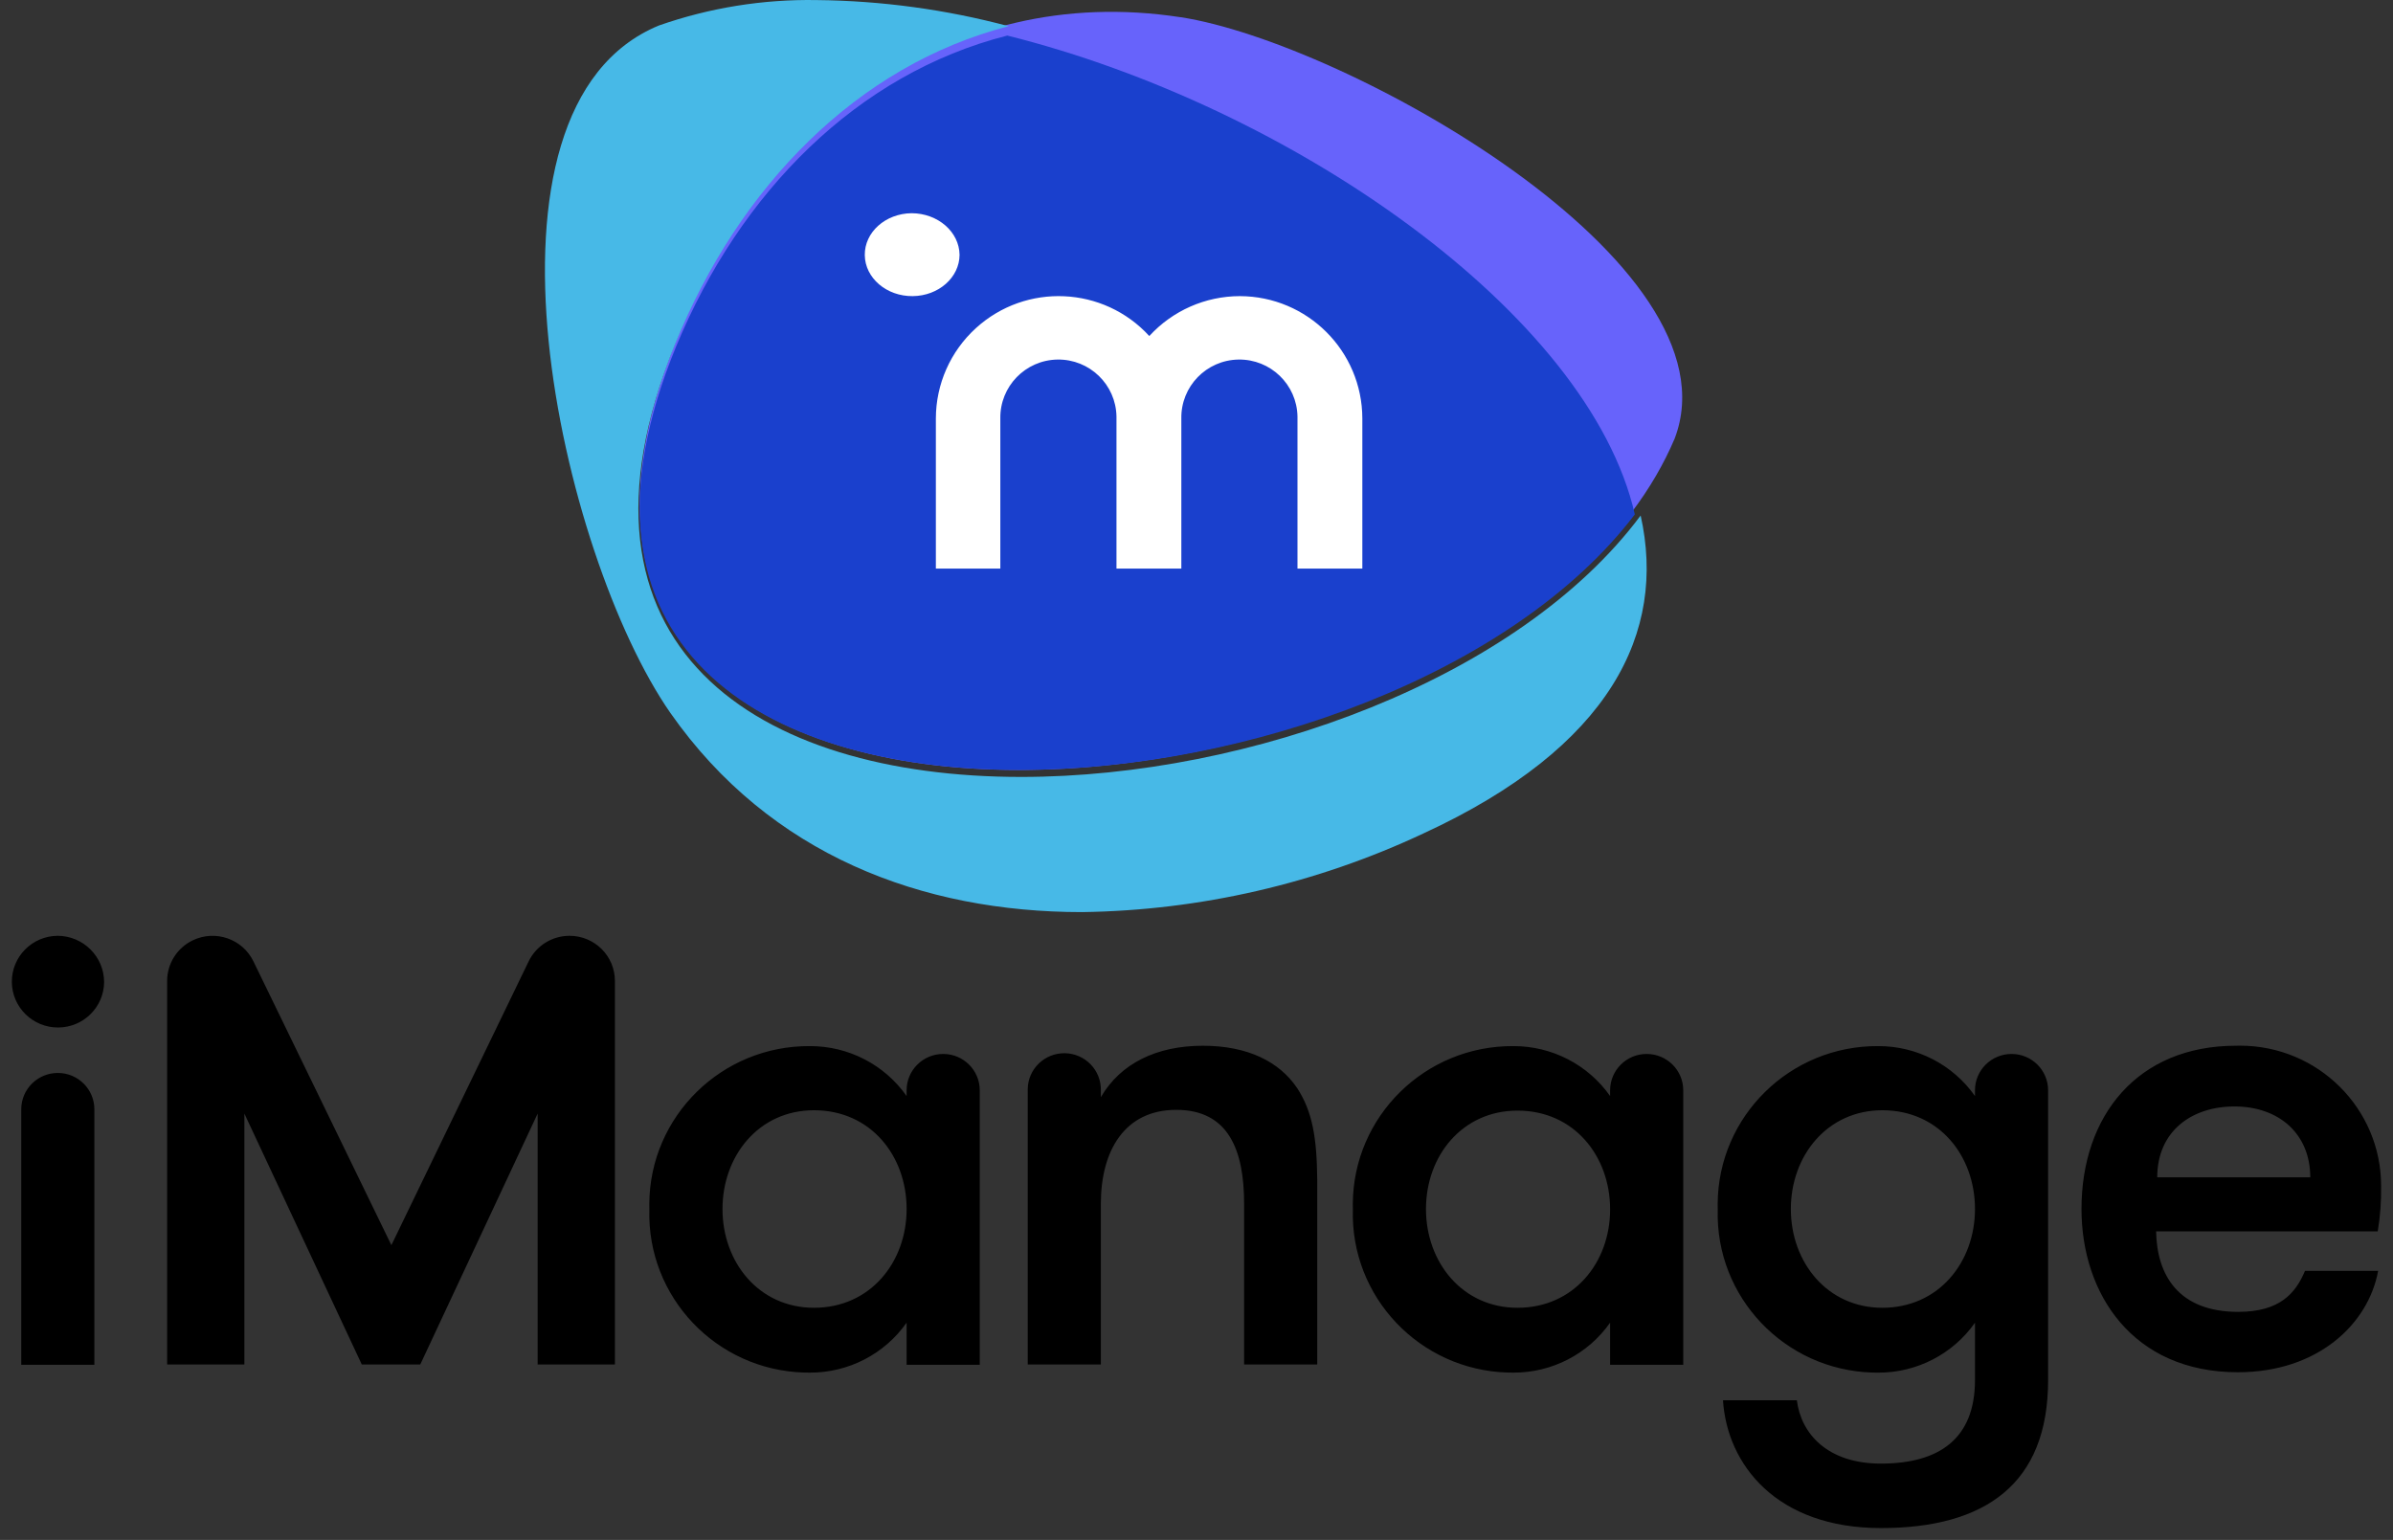
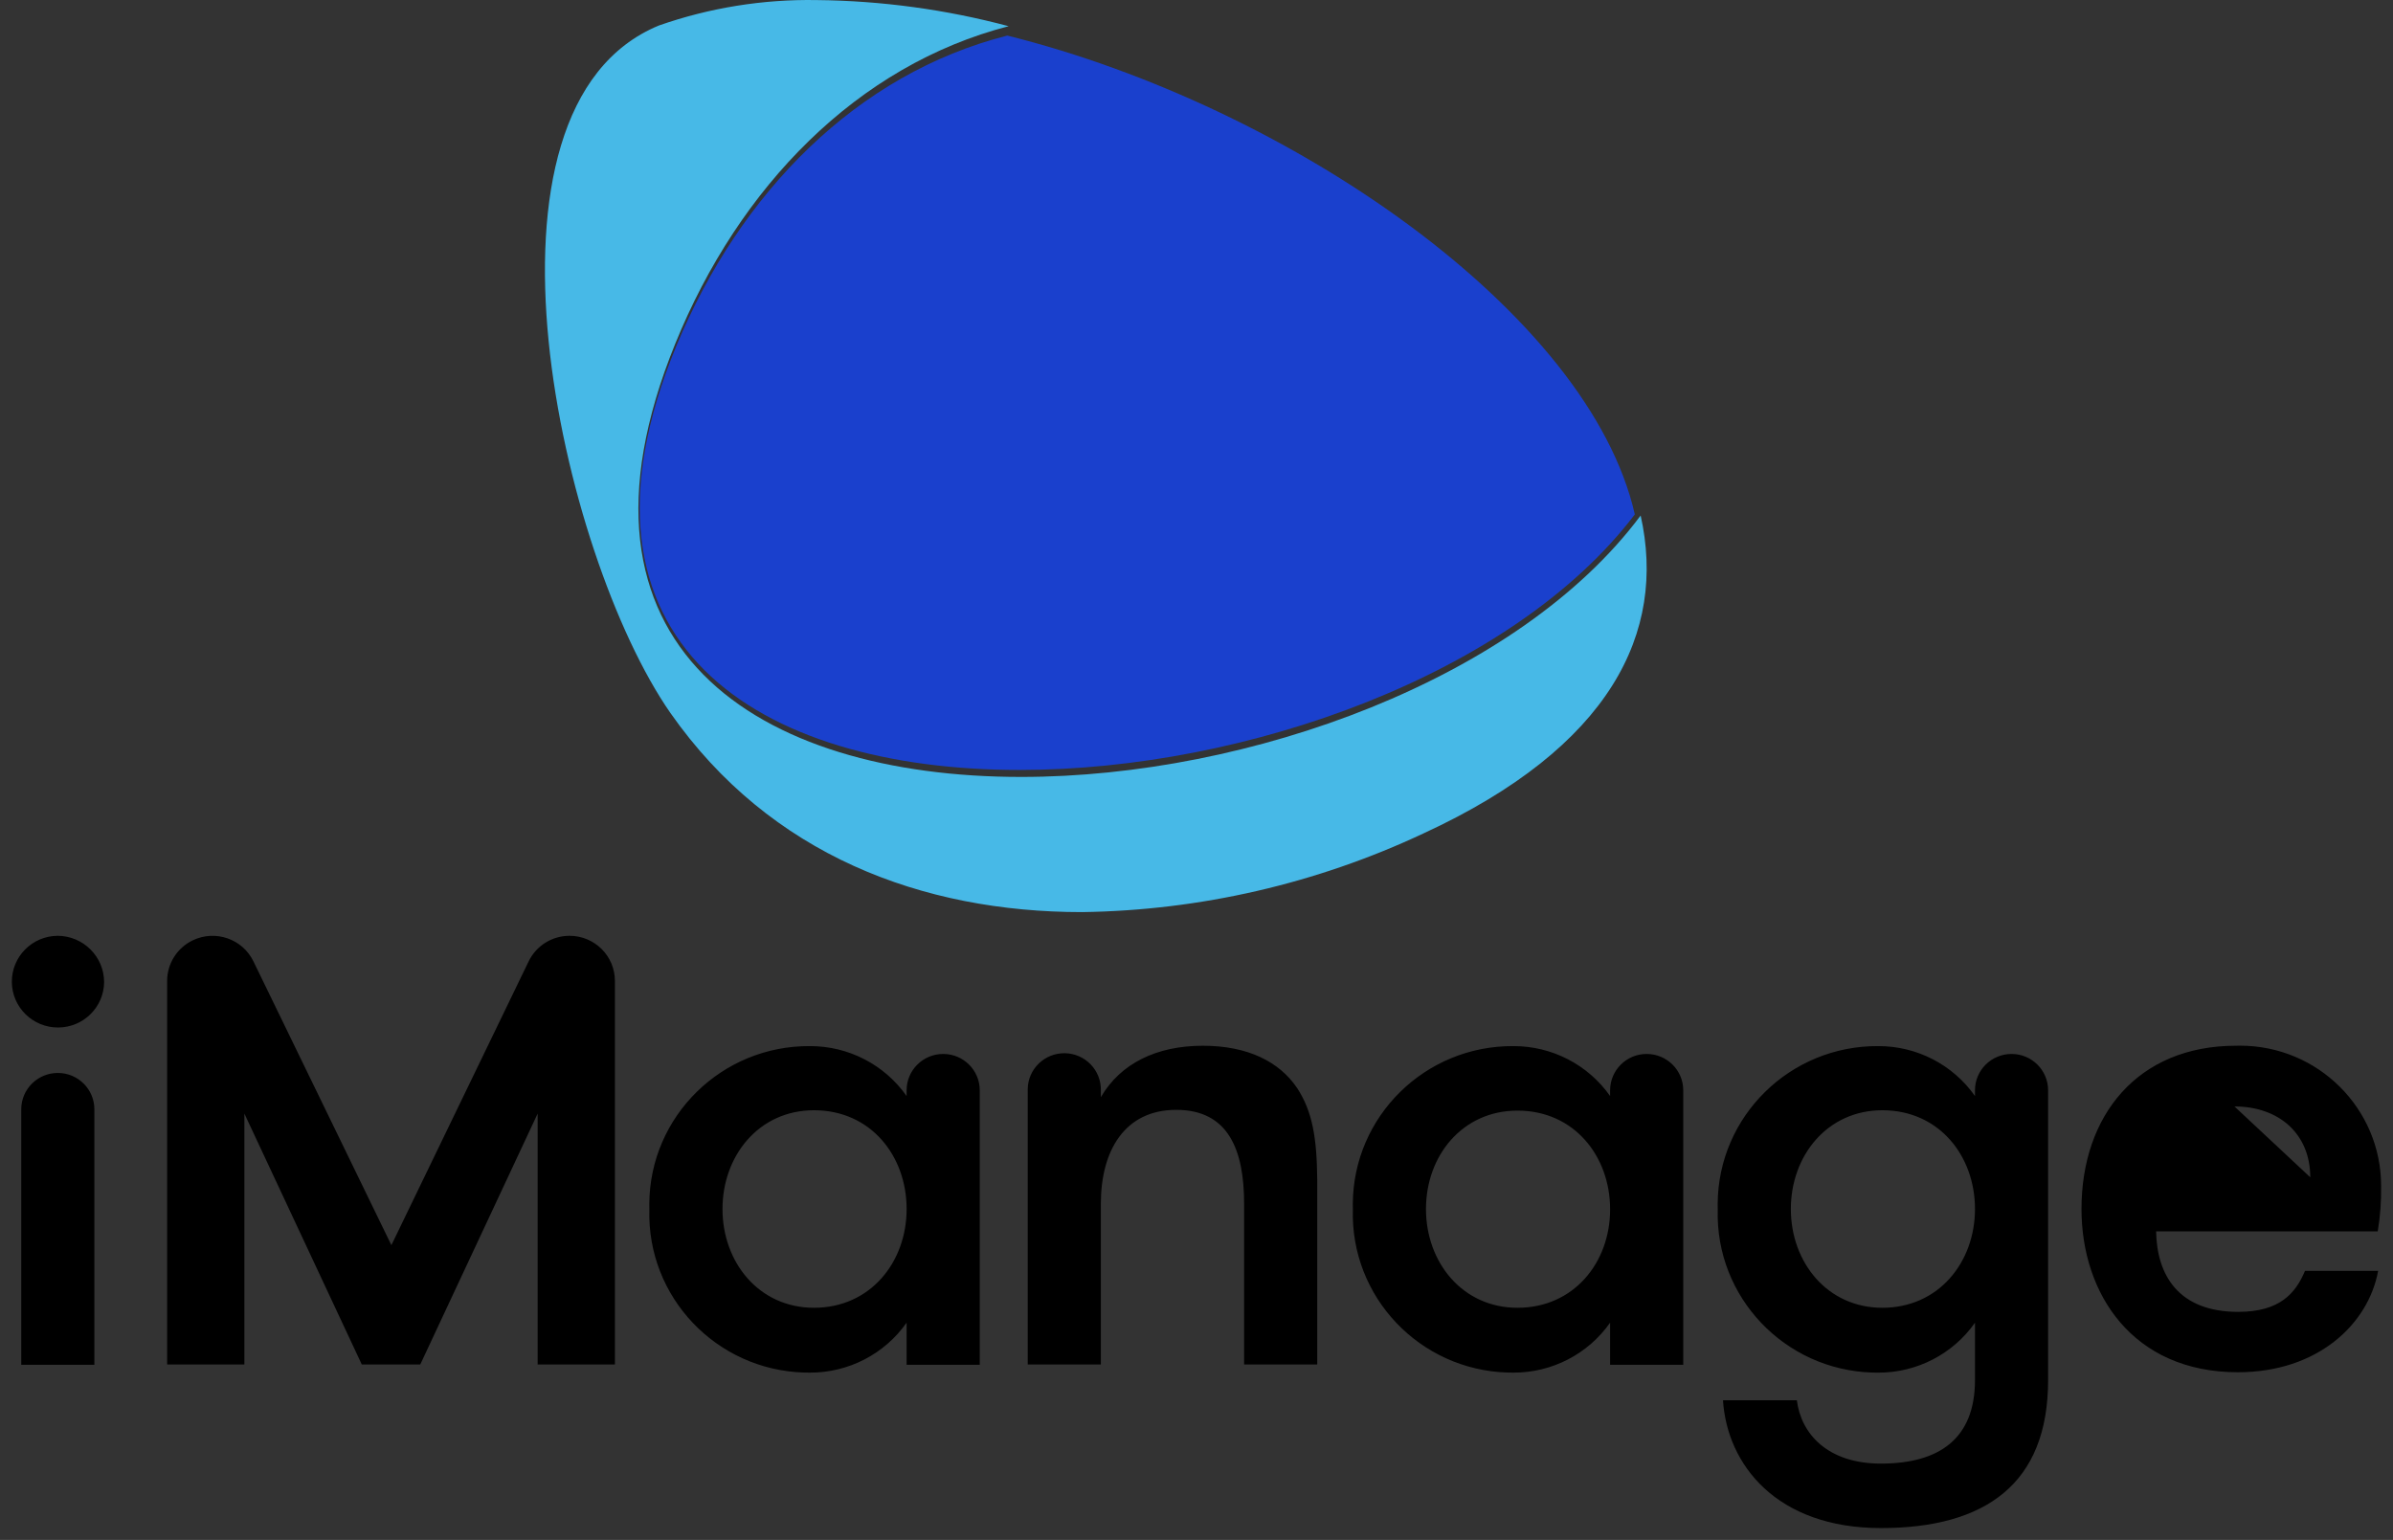
<svg xmlns="http://www.w3.org/2000/svg" width="202" height="130" overflow="hidden">
  <rect width="100%" height="100%" fill="#333333" stroke="none" />
  <defs>
    <clipPath id="clip0">
      <rect x="539" y="500" width="202" height="130" />
    </clipPath>
  </defs>
  <g clip-path="url(#clip0)" transform="translate(-539 -500)">
-     <path d="M638.649 501.453C619.024 498.441 603.35 510.775 596.082 528.72 575.321 579.799 665.698 571.619 680.362 537.027 686.018 522.214 652.553 503.577 638.649 501.45" fill="#6763FB" fill-rule="evenodd" />
    <path d="M625.197 565.589C603.117 565.589 585.51 554.783 596.003 529.008 601.395 515.738 611.381 505.505 624.143 502.212 618.853 500.802 613.407 500.061 607.933 500.006 603.408 499.929 598.904 500.654 594.631 502.148 577.752 509.087 586.334 546.883 595.588 560.185 604.01 572.208 616.87 577 630.334 577 640.31 576.861 650.143 574.594 659.177 570.349 674.975 563.058 679.689 553.367 677.492 543.52 667.218 557.307 644.499 565.589 625.197 565.589" fill="#47B9E7" fill-rule="evenodd" />
    <path d="M624.019 503.005C611.353 506.225 601.474 516.23 596.092 529.206 585.674 554.436 603.152 565 625.068 565 644.226 565 666.772 556.901 677 543.426 673.137 526.447 647.962 508.968 624.02 503" fill="#1A40CD" fill-rule="evenodd" />
-     <path d="M643.656 524.999C640.749 525.003 637.977 526.225 636.016 528.368 632.156 524.149 625.601 523.852 621.374 527.705 619.228 529.661 618.004 532.425 617.999 535.325L617.999 547.999 623.441 547.999 623.441 535.325C623.398 532.623 625.557 530.397 628.264 530.354 630.972 530.31 633.202 532.465 633.245 535.167 633.246 535.22 633.246 535.273 633.245 535.325L633.245 547.999 638.72 547.999 638.72 535.325C638.676 532.623 640.836 530.397 643.543 530.354 646.25 530.31 648.48 532.465 648.524 535.167 648.525 535.22 648.525 535.273 648.524 535.325L648.524 547.999 653.999 547.999 653.999 535.325C653.987 529.627 649.362 525.011 643.653 524.999" fill="#FFFFFF" fill-rule="evenodd" />
-     <path d="M615.951 517.999C613.742 518.023 611.972 519.608 611.999 521.541 612.026 523.474 613.838 525.022 616.047 524.999 618.231 524.976 619.99 523.424 619.999 521.513 619.973 519.571 618.171 518.006 615.951 517.999" fill="#FFFFFF" fill-rule="evenodd" />
-     <path d="M667.096 593.758C662.442 593.758 659.371 597.565 659.371 602.065 659.371 606.564 662.443 610.403 667.096 610.403 671.844 610.403 674.914 606.594 674.914 602.096 674.914 597.598 671.875 593.758 667.096 593.758ZM697.896 593.727C693.241 593.727 690.171 597.565 690.171 602.065 690.171 606.564 693.243 610.403 697.896 610.403 702.643 610.403 705.714 606.564 705.714 602.065 705.714 597.565 702.675 593.727 697.896 593.727ZM607.712 593.727C603.059 593.727 599.989 597.565 599.989 602.065 599.989 606.564 603.059 610.403 607.712 610.403 612.46 610.403 615.53 606.564 615.53 602.065 615.53 597.565 612.493 593.727 607.712 593.727ZM727.619 593.408C723.979 593.408 721.099 595.517 721.099 599.387L734.016 599.387C734.016 595.704 731.358 593.408 727.621 593.408ZM543.881 590.579 543.882 590.579C545.586 590.58 546.968 591.954 546.966 593.648L546.966 615.217 540.794 615.217 540.794 593.648C540.794 591.953 542.176 590.579 543.881 590.579ZM697.547 588.312C700.799 588.303 703.851 589.878 705.714 592.529L705.714 592.043C705.714 590.348 707.095 588.975 708.801 588.975 710.506 588.975 711.887 590.348 711.887 592.043L711.887 616.508C711.887 625.287 706.57 629 697.769 629 688.969 629 684.79 623.651 684.442 618.208L690.678 618.208C691.027 621.044 693.273 623.557 697.769 623.557 702.707 623.557 705.714 621.447 705.714 616.508L705.714 611.662C703.852 614.313 700.8 615.888 697.547 615.879 697.389 615.879 697.232 615.878 697.074 615.873 689.636 615.658 683.783 609.49 683.999 602.096 683.994 601.939 683.992 601.782 683.994 601.625 684.038 594.229 690.105 588.268 697.547 588.312ZM666.747 588.312C669.999 588.303 673.051 589.878 674.914 592.529L674.914 592.043C674.914 590.348 676.296 588.975 678.001 588.975 679.706 588.975 681.088 590.348 681.088 592.043L681.088 615.216 674.914 615.216 674.914 611.66C673.052 614.312 670.001 615.887 666.747 615.877 666.589 615.878 666.432 615.876 666.274 615.872 658.836 615.657 652.983 609.488 653.199 602.095 653.194 601.938 653.193 601.782 653.194 601.625 653.238 594.229 659.305 588.268 666.747 588.312ZM607.363 588.312C610.617 588.303 613.667 589.878 615.53 592.529L615.53 592.043C615.53 590.348 616.912 588.975 618.617 588.975 620.322 588.975 621.704 590.348 621.704 592.043L621.704 615.216 615.53 615.216 615.53 611.66C613.668 614.312 610.617 615.887 607.363 615.877 607.205 615.878 607.048 615.876 606.89 615.872 599.453 615.657 593.599 609.488 593.815 602.095 593.81 601.938 593.809 601.782 593.81 601.625 593.854 594.229 599.922 588.268 607.363 588.312ZM640.537 588.282C644.335 588.282 646.995 589.636 648.483 591.838L648.483 591.833C649.78 593.816 650.16 596.019 650.192 599.606L650.192 615.186 644.019 615.186 644.019 601.624C644.019 597.124 642.721 593.694 638.289 593.694 633.948 593.694 631.926 597.124 631.926 601.624L631.926 615.186 625.754 615.186 625.754 592.043C625.752 592.002 625.752 591.96 625.754 591.919 625.788 590.225 627.198 588.879 628.902 588.913 630.606 588.948 631.96 590.349 631.926 592.043L631.926 592.625C633.573 589.79 636.612 588.282 640.537 588.282ZM728.085 588.276C734.662 588.275 739.996 593.574 739.997 600.112 740.018 601.398 739.923 602.683 739.712 603.952L721.004 603.952C721.067 607.696 722.935 610.748 727.936 610.748L727.937 610.747C731.452 610.747 732.781 609.17 733.572 607.286L739.745 607.286C738.922 611.785 734.648 615.845 727.905 615.845 719.01 615.845 714.705 609.205 714.705 602.062 714.705 594.197 719.421 588.281 727.746 588.281 727.859 588.278 727.972 588.276 728.085 588.276ZM587.077 579C589.191 579 590.906 580.704 590.906 582.806L590.906 615.187 584.384 615.187 584.384 594.01 574.477 615.187 569.538 615.187 559.629 594.01 559.629 615.187 553.108 615.187 553.108 582.81C553.109 581.35 553.948 580.02 555.271 579.383 557.176 578.466 559.467 579.258 560.39 581.152L572.038 605.117 583.626 581.157C584.263 579.839 585.605 579 587.077 579ZM543.864 579C546.027 579.011 547.778 580.751 547.789 582.901 547.773 585.016 546.052 586.726 543.925 586.742 541.775 586.759 540.017 585.039 540 582.901 539.984 580.763 541.713 579.017 543.864 579Z" fill-rule="evenodd" />
+     <path d="M667.096 593.758C662.442 593.758 659.371 597.565 659.371 602.065 659.371 606.564 662.443 610.403 667.096 610.403 671.844 610.403 674.914 606.594 674.914 602.096 674.914 597.598 671.875 593.758 667.096 593.758ZM697.896 593.727C693.241 593.727 690.171 597.565 690.171 602.065 690.171 606.564 693.243 610.403 697.896 610.403 702.643 610.403 705.714 606.564 705.714 602.065 705.714 597.565 702.675 593.727 697.896 593.727ZM607.712 593.727C603.059 593.727 599.989 597.565 599.989 602.065 599.989 606.564 603.059 610.403 607.712 610.403 612.46 610.403 615.53 606.564 615.53 602.065 615.53 597.565 612.493 593.727 607.712 593.727ZM727.619 593.408L734.016 599.387C734.016 595.704 731.358 593.408 727.621 593.408ZM543.881 590.579 543.882 590.579C545.586 590.58 546.968 591.954 546.966 593.648L546.966 615.217 540.794 615.217 540.794 593.648C540.794 591.953 542.176 590.579 543.881 590.579ZM697.547 588.312C700.799 588.303 703.851 589.878 705.714 592.529L705.714 592.043C705.714 590.348 707.095 588.975 708.801 588.975 710.506 588.975 711.887 590.348 711.887 592.043L711.887 616.508C711.887 625.287 706.57 629 697.769 629 688.969 629 684.79 623.651 684.442 618.208L690.678 618.208C691.027 621.044 693.273 623.557 697.769 623.557 702.707 623.557 705.714 621.447 705.714 616.508L705.714 611.662C703.852 614.313 700.8 615.888 697.547 615.879 697.389 615.879 697.232 615.878 697.074 615.873 689.636 615.658 683.783 609.49 683.999 602.096 683.994 601.939 683.992 601.782 683.994 601.625 684.038 594.229 690.105 588.268 697.547 588.312ZM666.747 588.312C669.999 588.303 673.051 589.878 674.914 592.529L674.914 592.043C674.914 590.348 676.296 588.975 678.001 588.975 679.706 588.975 681.088 590.348 681.088 592.043L681.088 615.216 674.914 615.216 674.914 611.66C673.052 614.312 670.001 615.887 666.747 615.877 666.589 615.878 666.432 615.876 666.274 615.872 658.836 615.657 652.983 609.488 653.199 602.095 653.194 601.938 653.193 601.782 653.194 601.625 653.238 594.229 659.305 588.268 666.747 588.312ZM607.363 588.312C610.617 588.303 613.667 589.878 615.53 592.529L615.53 592.043C615.53 590.348 616.912 588.975 618.617 588.975 620.322 588.975 621.704 590.348 621.704 592.043L621.704 615.216 615.53 615.216 615.53 611.66C613.668 614.312 610.617 615.887 607.363 615.877 607.205 615.878 607.048 615.876 606.89 615.872 599.453 615.657 593.599 609.488 593.815 602.095 593.81 601.938 593.809 601.782 593.81 601.625 593.854 594.229 599.922 588.268 607.363 588.312ZM640.537 588.282C644.335 588.282 646.995 589.636 648.483 591.838L648.483 591.833C649.78 593.816 650.16 596.019 650.192 599.606L650.192 615.186 644.019 615.186 644.019 601.624C644.019 597.124 642.721 593.694 638.289 593.694 633.948 593.694 631.926 597.124 631.926 601.624L631.926 615.186 625.754 615.186 625.754 592.043C625.752 592.002 625.752 591.96 625.754 591.919 625.788 590.225 627.198 588.879 628.902 588.913 630.606 588.948 631.96 590.349 631.926 592.043L631.926 592.625C633.573 589.79 636.612 588.282 640.537 588.282ZM728.085 588.276C734.662 588.275 739.996 593.574 739.997 600.112 740.018 601.398 739.923 602.683 739.712 603.952L721.004 603.952C721.067 607.696 722.935 610.748 727.936 610.748L727.937 610.747C731.452 610.747 732.781 609.17 733.572 607.286L739.745 607.286C738.922 611.785 734.648 615.845 727.905 615.845 719.01 615.845 714.705 609.205 714.705 602.062 714.705 594.197 719.421 588.281 727.746 588.281 727.859 588.278 727.972 588.276 728.085 588.276ZM587.077 579C589.191 579 590.906 580.704 590.906 582.806L590.906 615.187 584.384 615.187 584.384 594.01 574.477 615.187 569.538 615.187 559.629 594.01 559.629 615.187 553.108 615.187 553.108 582.81C553.109 581.35 553.948 580.02 555.271 579.383 557.176 578.466 559.467 579.258 560.39 581.152L572.038 605.117 583.626 581.157C584.263 579.839 585.605 579 587.077 579ZM543.864 579C546.027 579.011 547.778 580.751 547.789 582.901 547.773 585.016 546.052 586.726 543.925 586.742 541.775 586.759 540.017 585.039 540 582.901 539.984 580.763 541.713 579.017 543.864 579Z" fill-rule="evenodd" />
  </g>
</svg>